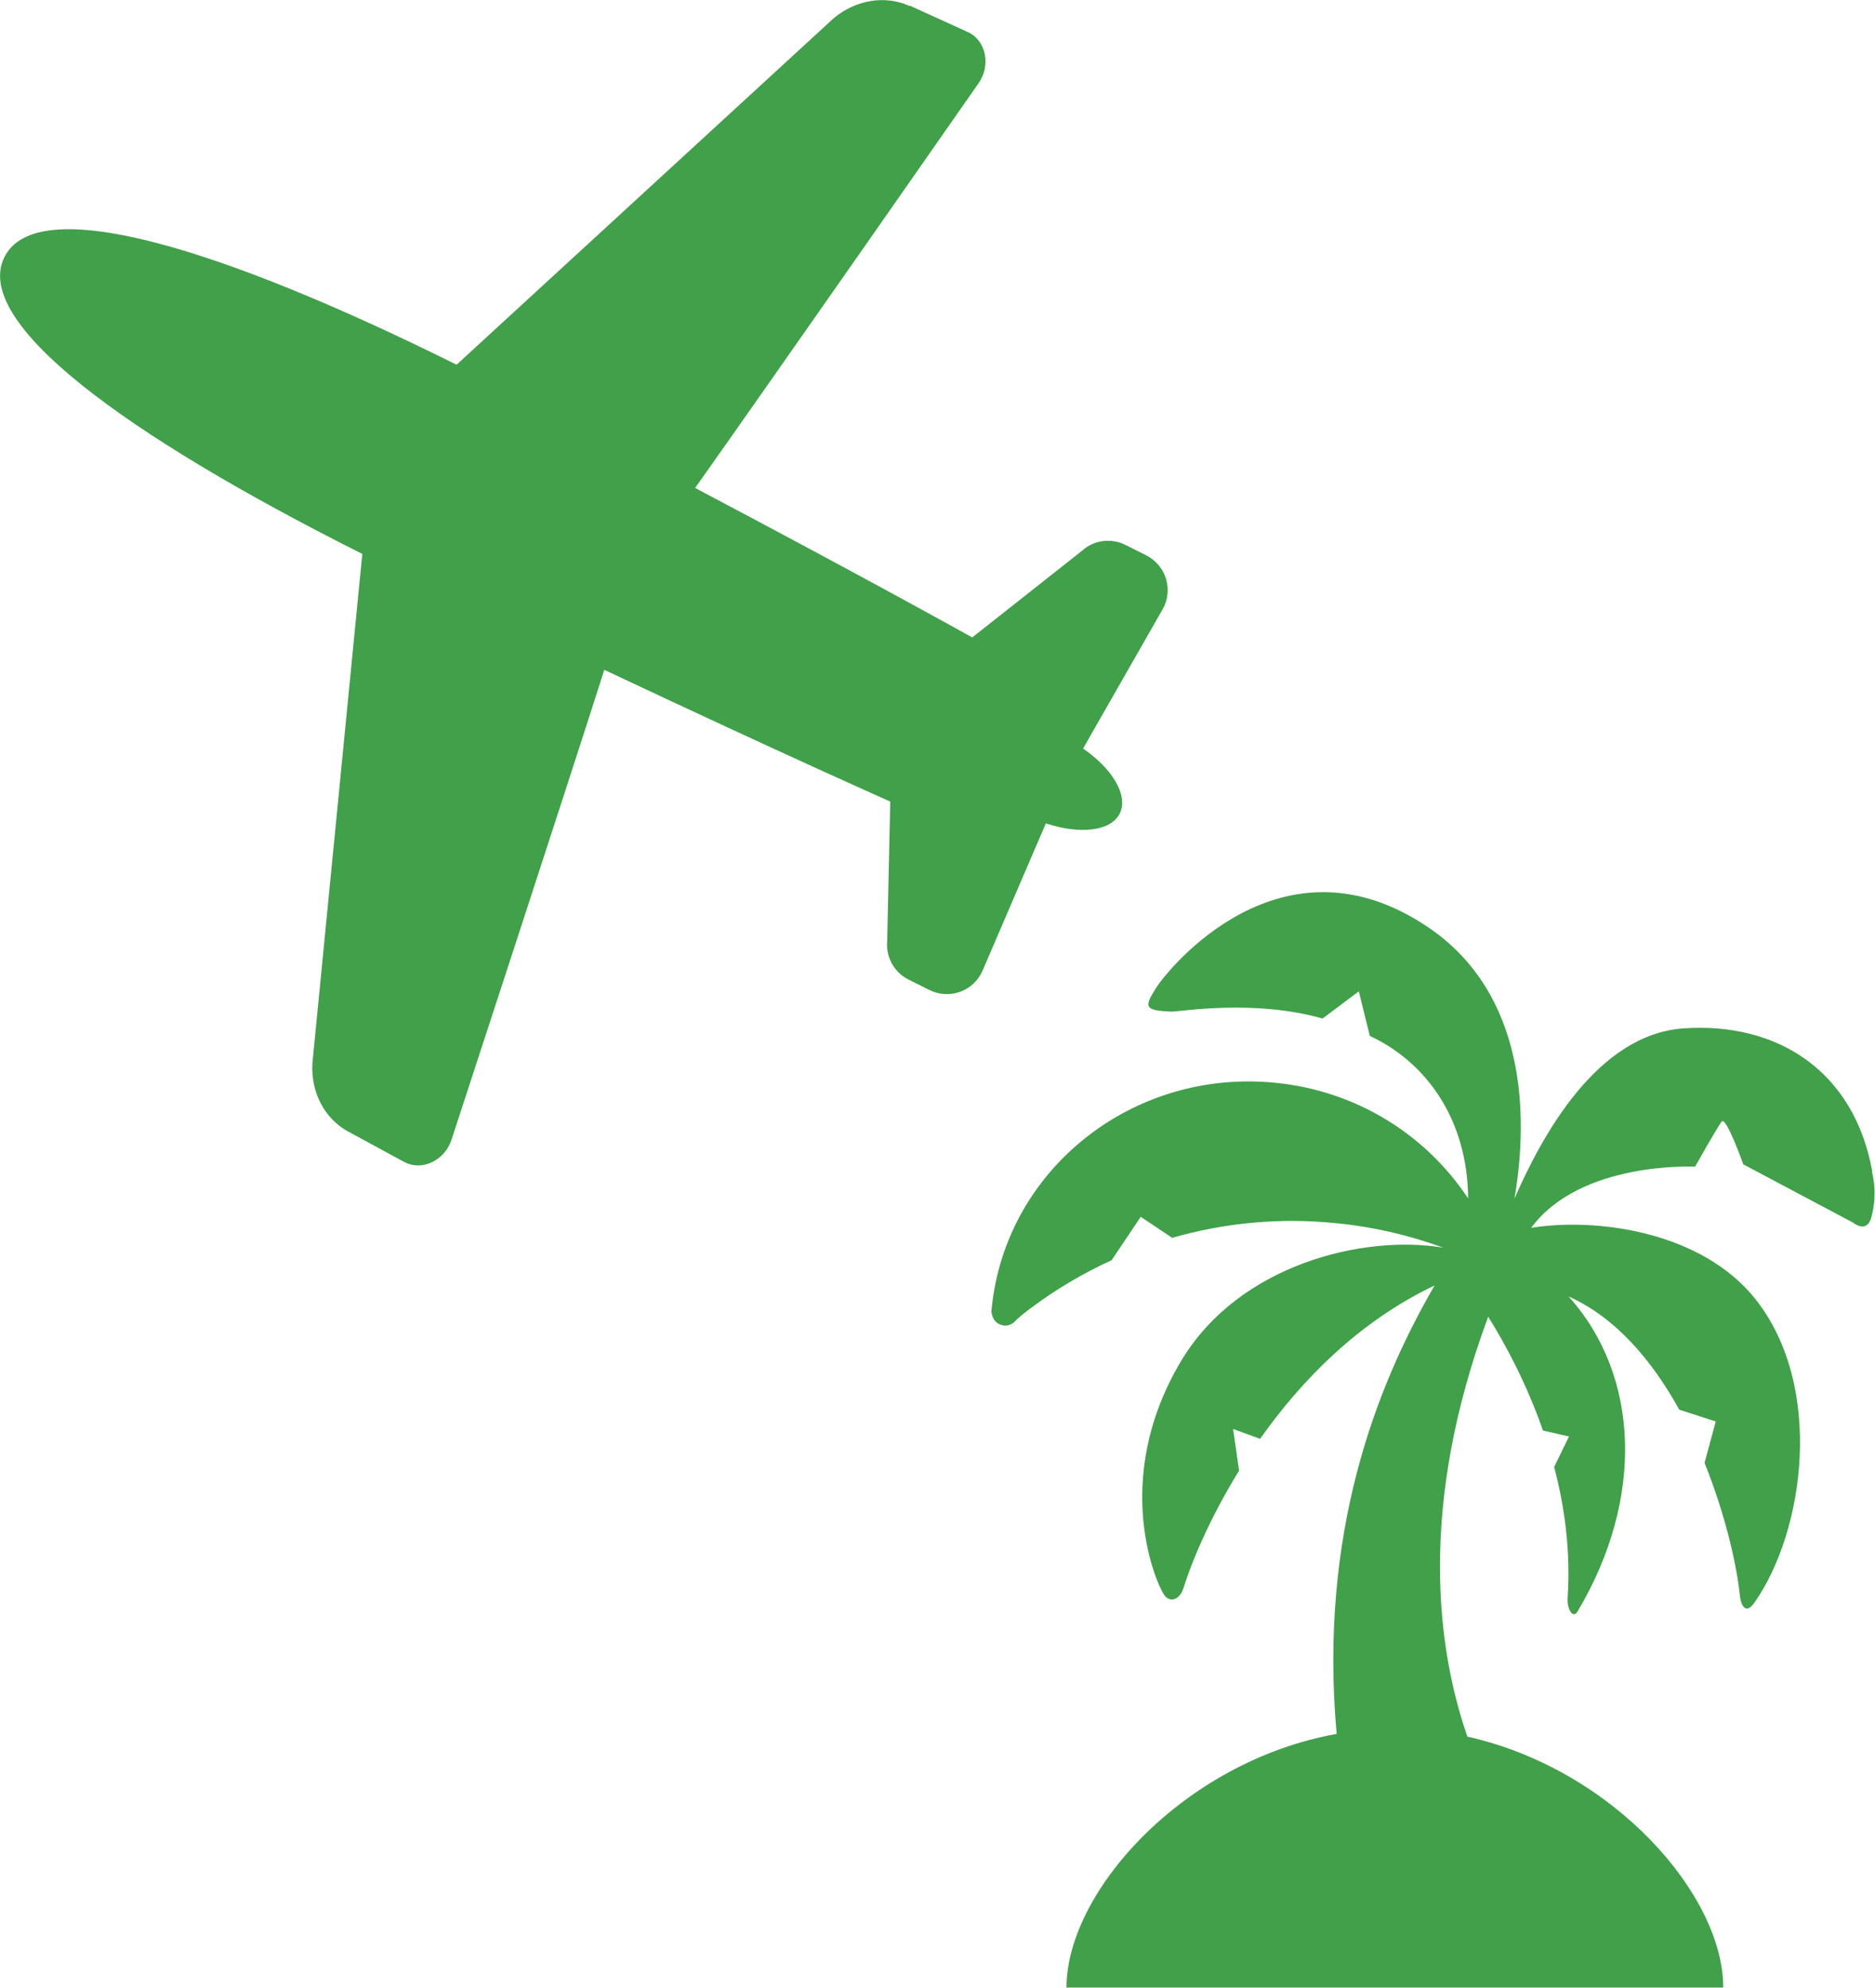
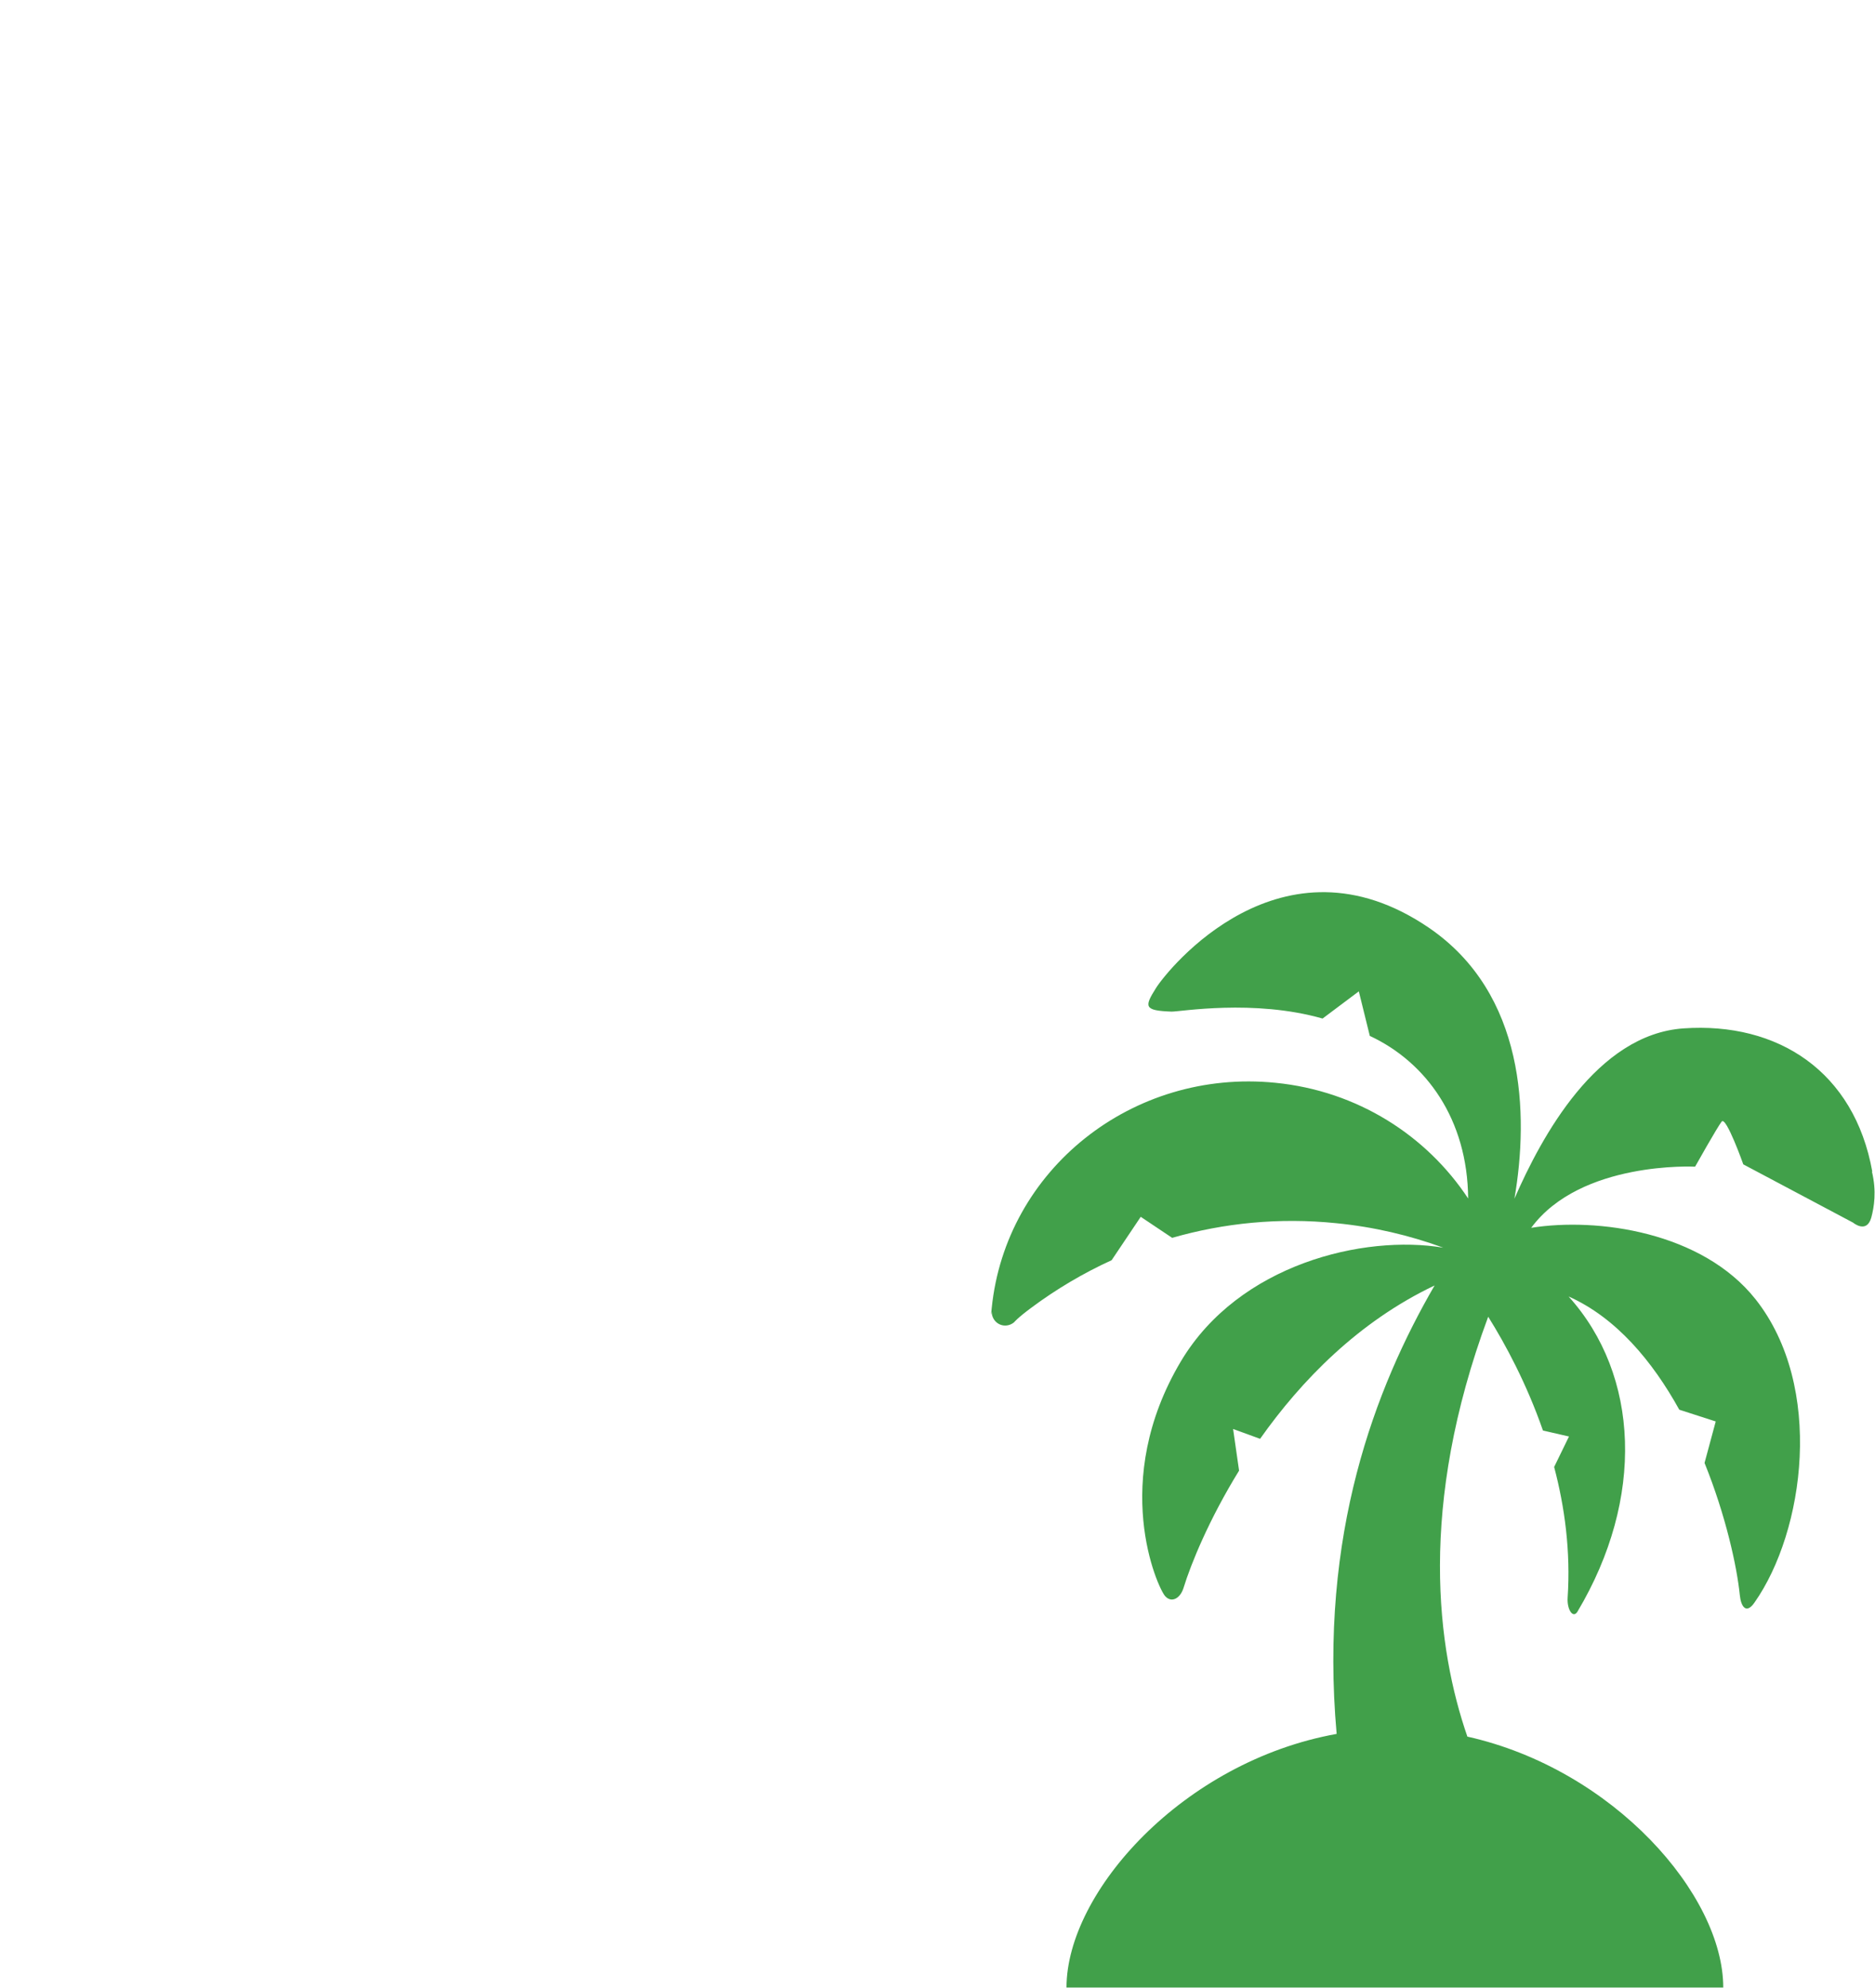
<svg xmlns="http://www.w3.org/2000/svg" id="_レイヤー_2" data-name="レイヤー_2" viewBox="0 0 97.24 103.06">
  <defs>
    <style>
      .cls-1 {
        fill: #41a04a;
      }
    </style>
  </defs>
  <g id="_レイヤー_1-2" data-name="レイヤー_1">
-     <path class="cls-1" d="M47.17.31c-1.26-.57-2.78-.33-3.94.64l-19.55,17.96C11.23,12.73,1.9,9.97.23,13.33c-1.68,3.36,6.14,9.16,18.56,15.39l-2.59,26.42c-.08,1.51.64,2.87,1.86,3.53l2.89,1.57c.44.24.97.25,1.45.02.48-.23.86-.66,1.02-1.18,0,0,6.1-18.63,7.92-24.35,9.49,4.47,14.83,6.83,14.83,6.83l-.16,7.25c-.07.83.37,1.61,1.11,1.98l1.08.54c.5.25,1.07.28,1.6.09.52-.19.94-.59,1.16-1.1l3.28-7.63c1.77.59,3.37.41,3.83-.51s-.36-2.31-1.9-3.37l4.12-7.21c.28-.48.34-1.06.18-1.59-.16-.53-.54-.97-1.03-1.22l-1.08-.54c-.74-.37-1.64-.25-2.25.31l-5.69,4.49s-5.09-2.85-14.37-7.75c3.47-4.89,14.69-20.97,14.69-20.97.32-.45.44-1.01.33-1.53-.11-.52-.43-.94-.88-1.14l-2.99-1.36Z" />
    <path class="cls-1" d="M97.1,60.75c-.93-5.2-4.9-7.77-9.79-7.43-4.5.31-7.36,5.6-8.77,8.83.76-4.4.56-10.64-4.44-14.05-7.64-5.2-13.54,2.16-14.15,3.13-.61.97-.63,1.17.81,1.22.43.01,4.25-.66,7.83.36l1.88-1.41.57,2.31c2.92,1.36,5.07,4.32,5.1,8.43-2.15-3.26-5.74-5.58-10-6-7.41-.74-13.99,4.5-14.71,11.7-.06.58,0,.17,0,.17,0,.27.15.53.4.65.25.12.54.08.76-.1,0,0,.17-.22.9-.76,1.29-.96,2.69-1.79,4.16-2.46l1.51-2.25,1.63,1.09c2.68-.77,5.55-1.06,8.5-.76,1.95.19,3.81.63,5.56,1.27-4.12-.69-10.59.85-13.6,5.88-3.72,6.24-1.22,11.73-.83,12.18.32.37.78.15.96-.42.38-1.24,1.32-3.55,2.88-6.08l-.31-2.16,1.4.51c2.12-3,5.09-6.07,9.05-7.95-3.08,5.31-6,12.91-5.08,23.25-7.96,1.43-14.01,8.2-14.01,13.15h34.06c0-4.8-5.68-11.31-13.27-13.01-1.57-4.54-2.58-11.91,1.08-21.77.89,1.42,1.99,3.46,2.84,5.9l1.35.31-.77,1.58c.55,2.08.86,4.37.7,6.78-.04.61.28,1.1.51.72,3.5-5.87,3.22-12.26-.46-16.34,2.47,1.1,4.35,3.36,5.74,5.87l1.89.61-.58,2.15c1.1,2.72,1.68,5.37,1.83,6.86.06.59.33,1,.76.38,2.6-3.7,3.63-11.2.06-15.72-2.77-3.5-8.2-4.26-11.64-3.71,2.57-3.48,8.5-3.17,8.5-3.17,0,0,1.15-2.05,1.38-2.34.23-.29,1.12,2.22,1.12,2.22l5.69,3.02s.71.6.95-.27c.14-.53.28-1.34.03-2.38Z" />
  </g>
</svg>